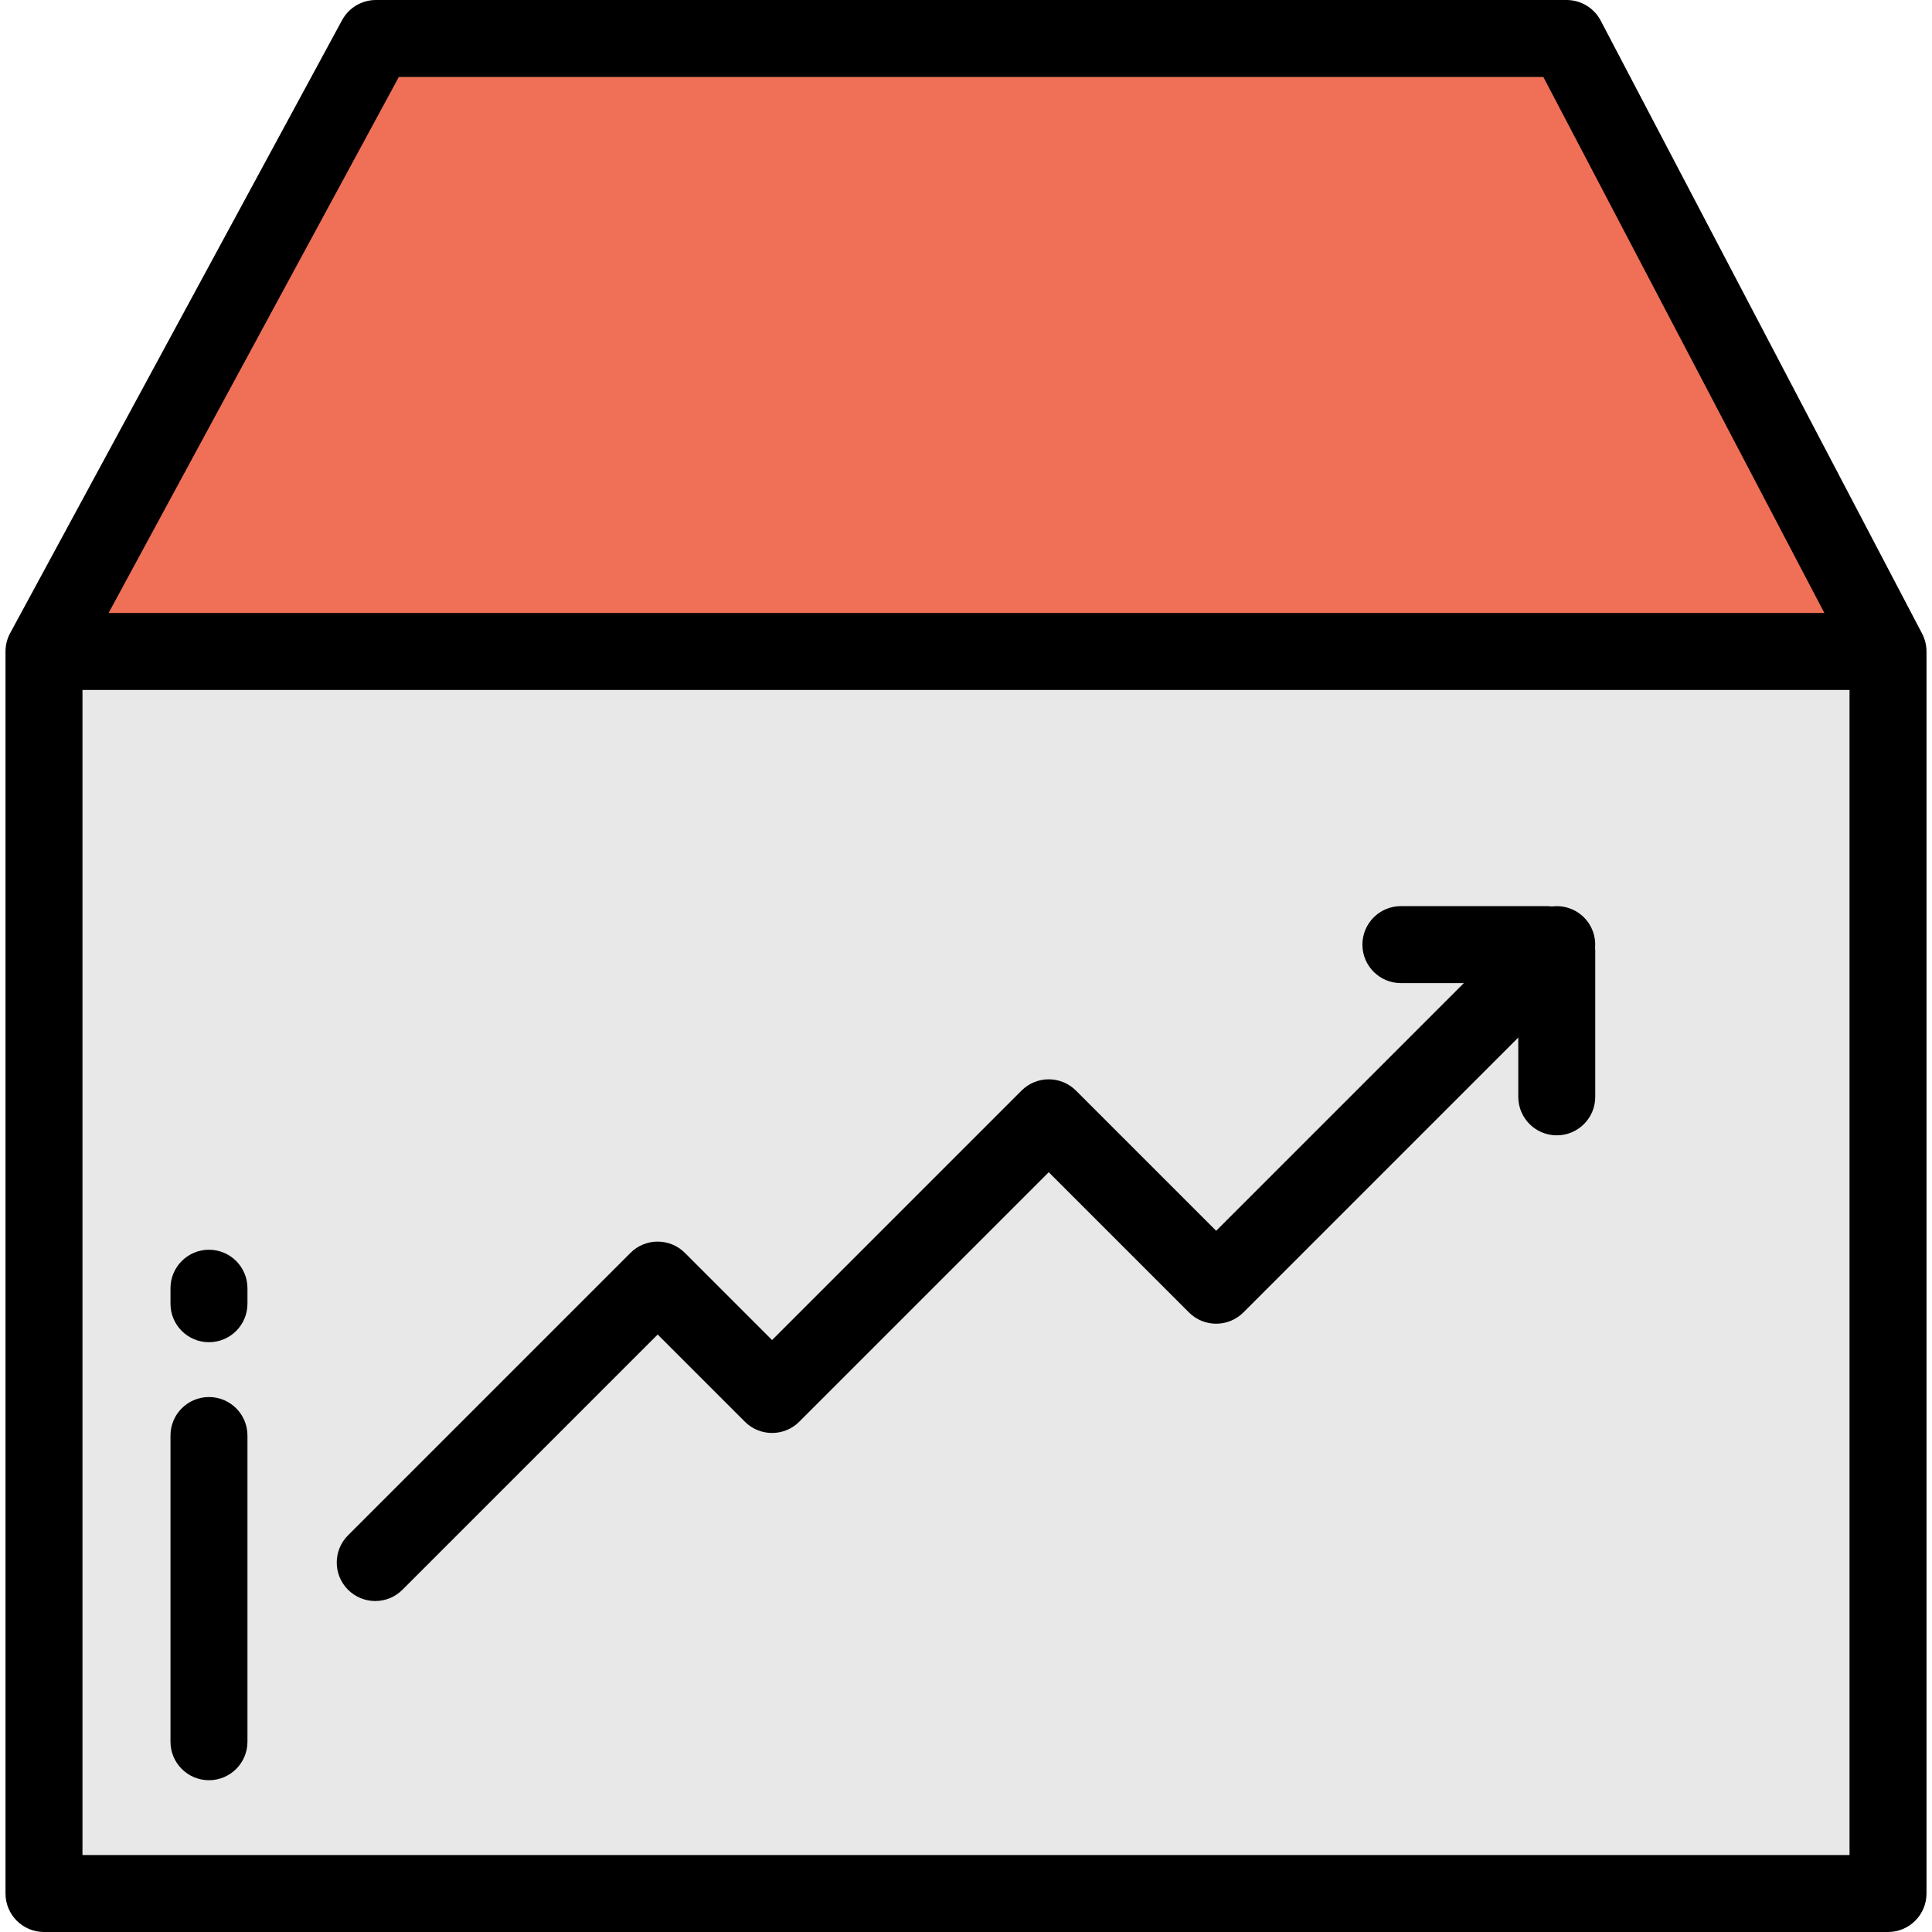
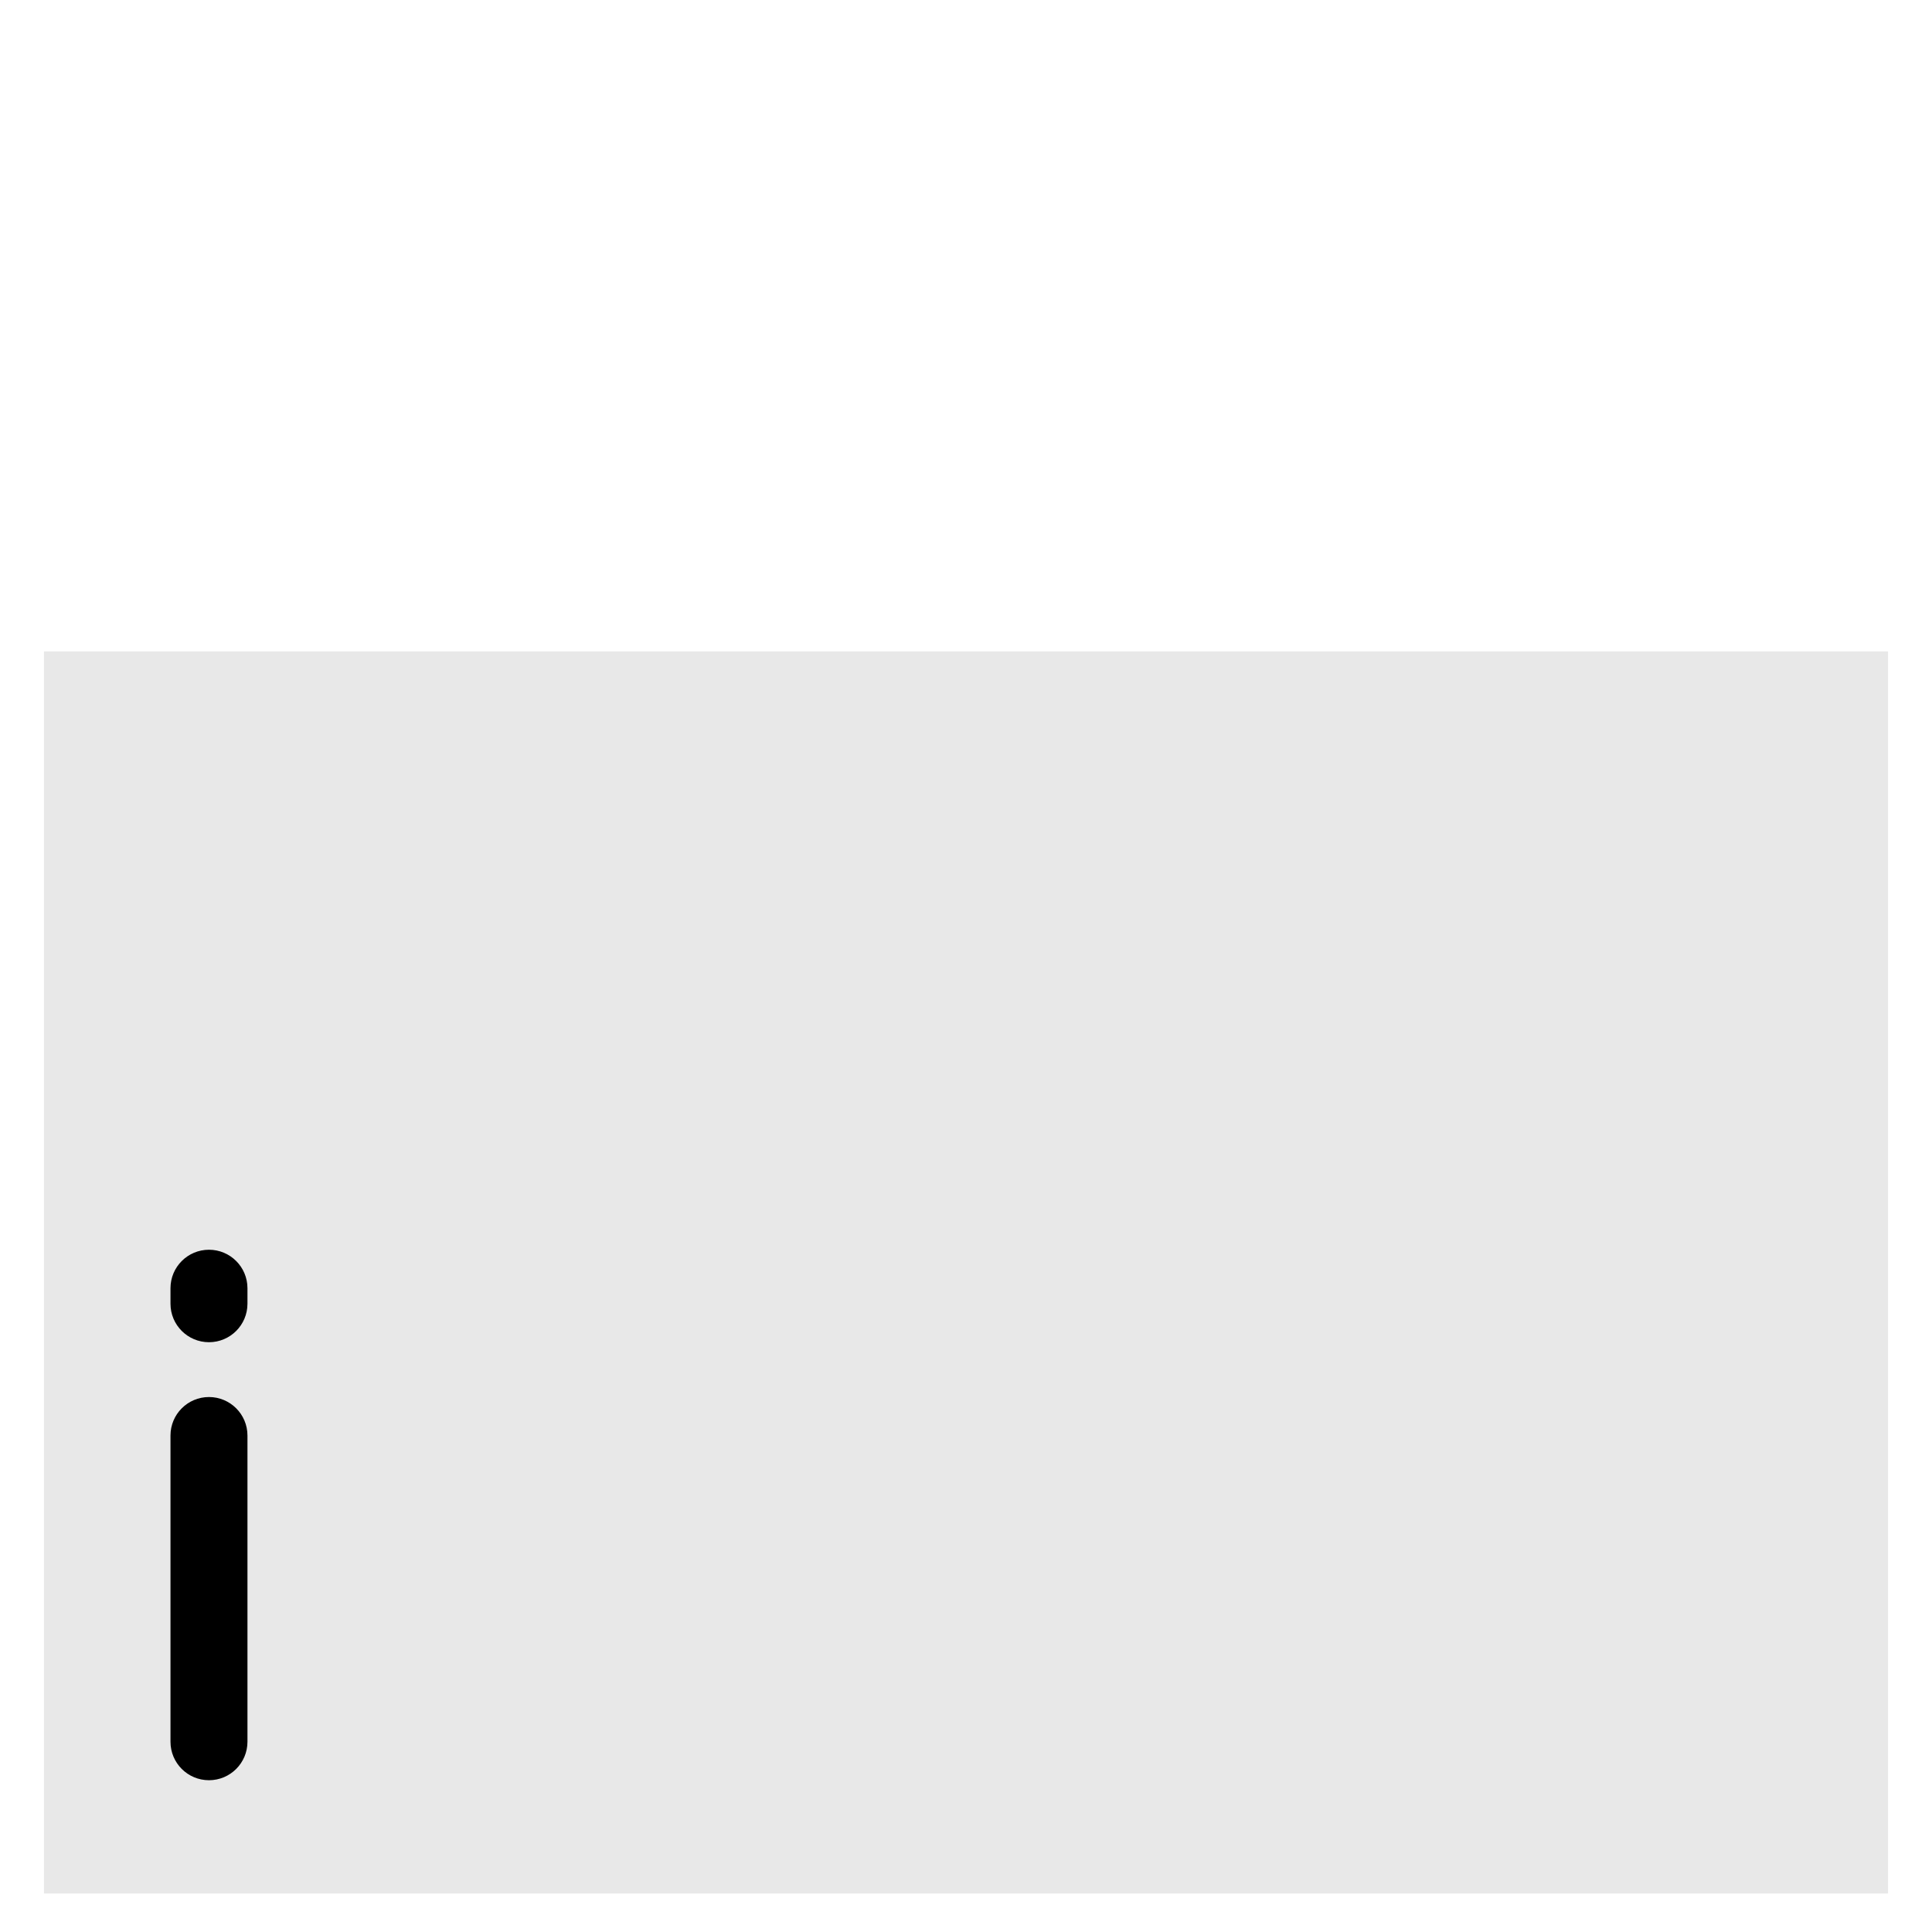
<svg xmlns="http://www.w3.org/2000/svg" version="1.1" id="Layer_1" viewBox="0 0 512 512" xml:space="preserve">
  <rect x="11.658" y="172.642" style="fill:#E8E8E8;" width="488.685" height="329.159" />
-   <polygon style="fill:#F07057;" points="415.171,10.199 99.621,10.199 11.658,172.646 500.342,172.646 " />
-   <path d="M509.381,167.93c-0.003-0.007-0.002-0.013-0.005-0.02l-0.054-0.103c-0.006-0.011-0.012-0.022-0.018-0.035L424.204,5.463  C422.443,2.104,418.964,0,415.171,0H99.621c-3.743,0-7.186,2.051-8.968,5.342L2.71,167.75c-0.797,1.453-1.251,3.121-1.251,4.895  v329.156c0,5.632,4.566,10.199,10.199,10.199h488.685c5.632,0,10.199-4.567,10.199-10.199V172.645  C510.542,170.943,510.118,169.341,509.381,167.93z M105.696,20.398h303.306l74.476,142.047H28.779L105.696,20.398z M490.143,491.602  H21.857V182.844h468.286V491.602z" />
  <path d="M55.38,355.701c5.633,0,10.199-4.567,10.199-10.199v-4.108c0-5.632-4.566-10.199-10.199-10.199s-10.199,4.567-10.199,10.199  v4.108C45.18,351.134,49.747,355.701,55.38,355.701z" />
  <path d="M55.38,471.778c5.633,0,10.199-4.567,10.199-10.199v-81.151c0-5.632-4.566-10.199-10.199-10.199  s-10.199,4.567-10.199,10.199v81.151C45.18,467.212,49.747,471.778,55.38,471.778z" />
-   <path d="M99.442,424.287c2.61,0,5.221-0.996,7.212-2.987l67.636-67.636l23.102,23.101c3.983,3.982,10.441,3.982,14.424,0  l66.111-66.11l37.155,37.155c3.984,3.982,10.44,3.982,14.425,0l72.852-72.852v15.72c0,5.632,4.567,10.199,10.199,10.199  c5.632,0,10.199-4.567,10.199-10.199V251.92c0-0.259-0.019-0.514-0.039-0.769c0.23-2.876-0.749-5.831-2.949-8.03  c-2.315-2.314-5.466-3.274-8.481-2.898c-0.42-0.053-0.847-0.089-1.281-0.089h-38.757c-5.632,0-10.199,4.567-10.199,10.199  s4.567,10.199,10.199,10.199h16.683l-65.639,65.639l-37.155-37.155c-3.983-3.98-10.441-3.982-14.425,0l-66.111,66.111  l-23.102-23.102c-3.983-3.982-10.441-3.982-14.424,0l-74.849,74.849c-3.983,3.983-3.983,10.441,0,14.425  C94.221,423.29,96.832,424.287,99.442,424.287z" />
</svg>